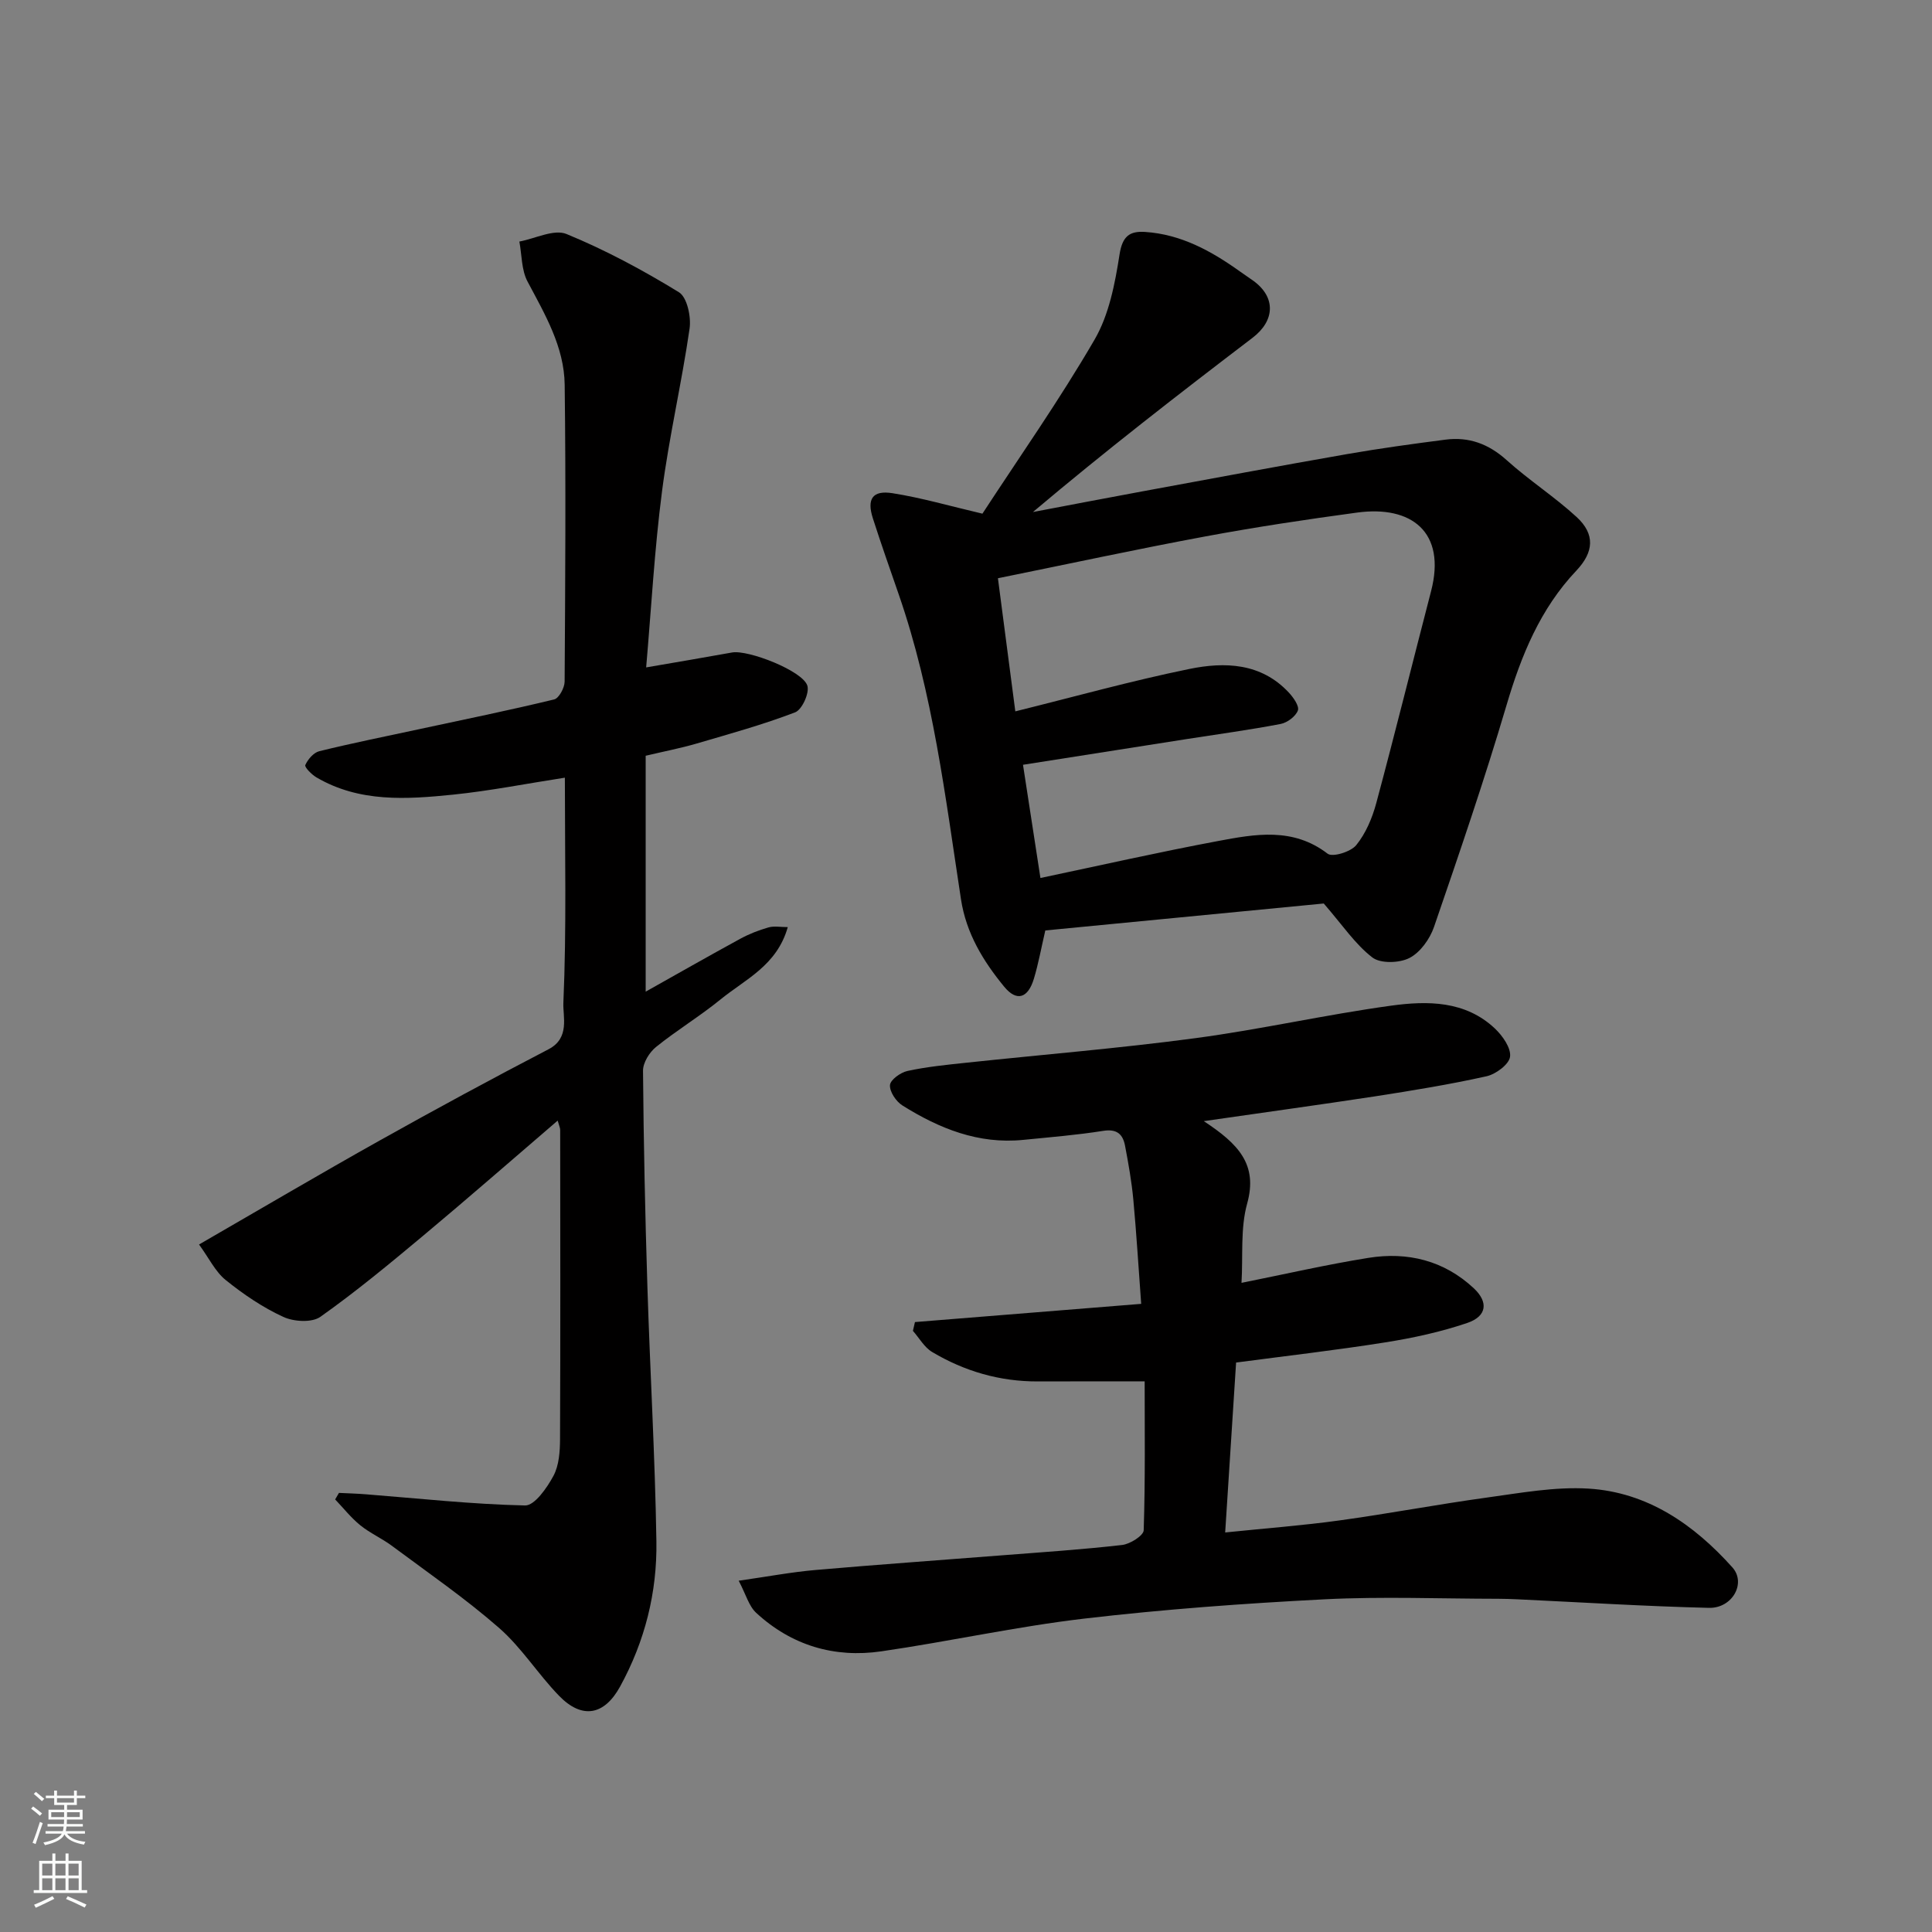
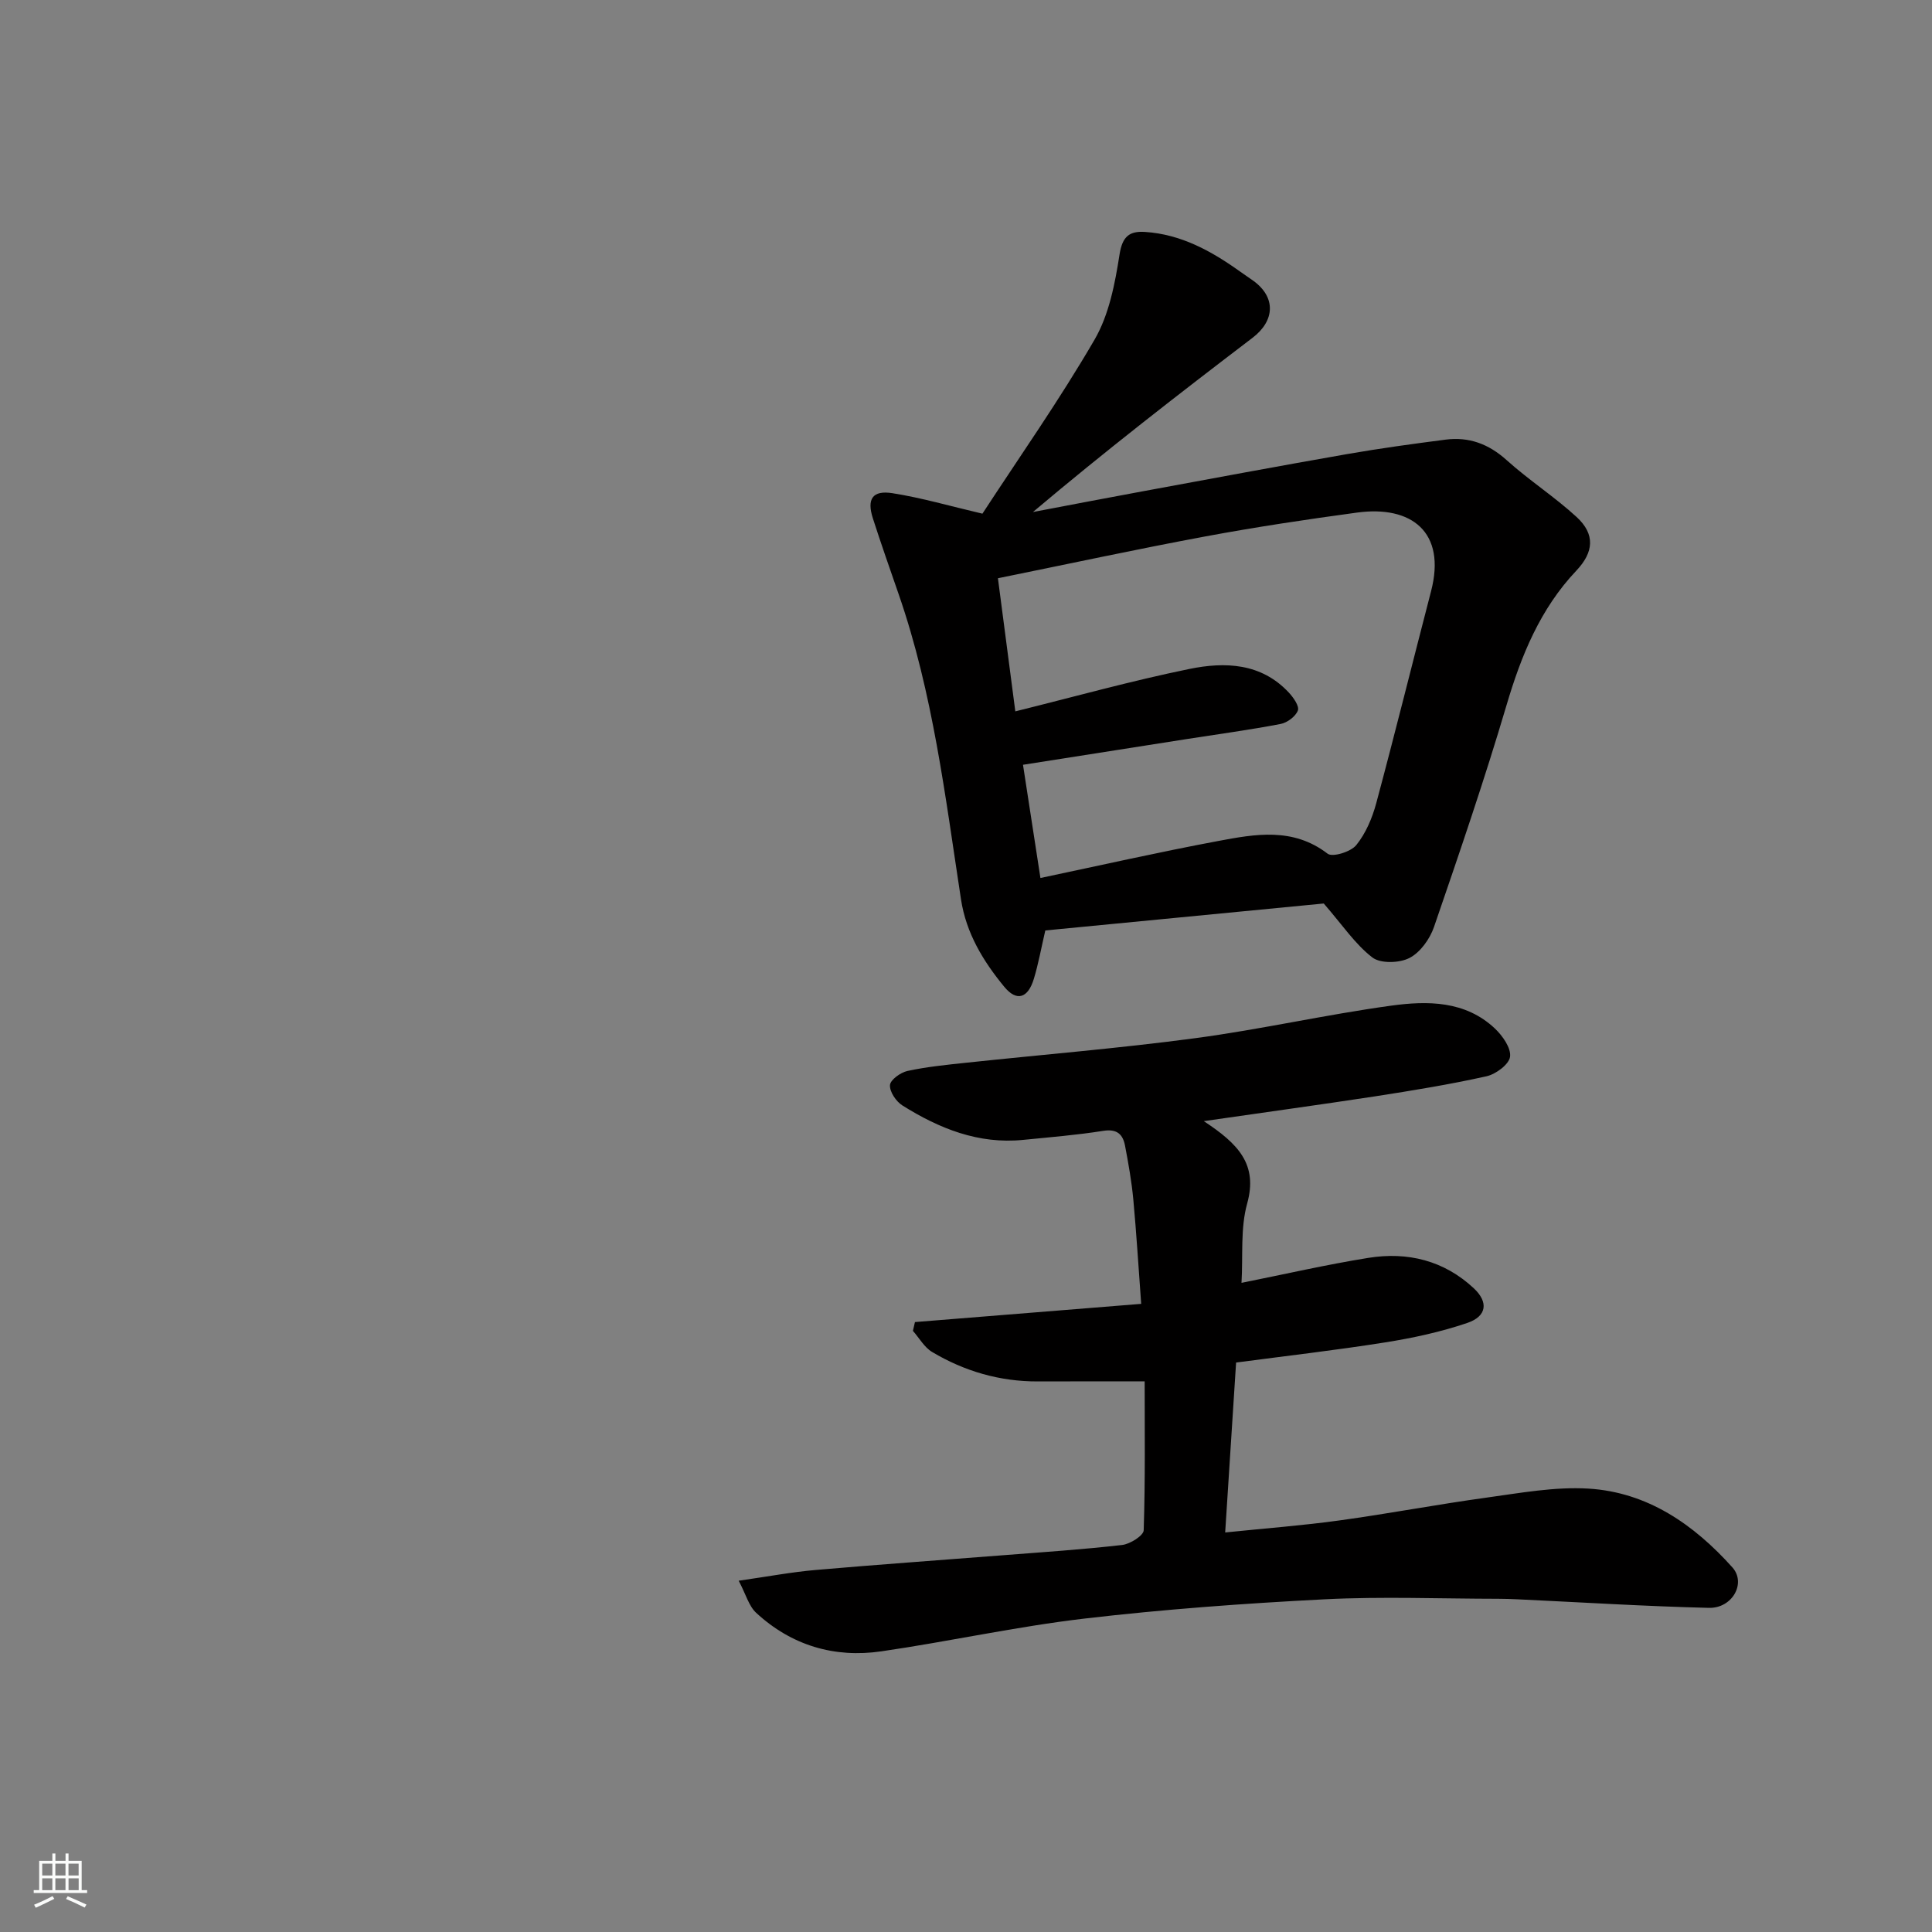
<svg xmlns="http://www.w3.org/2000/svg" enable-background="new 0 0 400 400" viewBox="0 0 400 400">
  <rect x="0" y="0" width="400" height="400" fill="#808080" stroke="none" />
  <g fill="#010000">
-     <path d="m116.95 161.01c-8.02 1.24-15.53 2.73-23.12 3.51-9.65.98-19.41 1.65-28.31-3.57-1-.58-2.51-2.13-2.31-2.56.53-1.18 1.72-2.57 2.89-2.86 6.79-1.67 13.65-3.05 20.49-4.52 9.39-2.02 18.81-3.94 28.14-6.2.99-.24 2.16-2.41 2.17-3.69.13-20.49.27-40.99.01-61.48-.1-7.85-4.09-14.57-7.7-21.37-1.26-2.38-1.16-5.48-1.68-8.26 3.29-.61 7.16-2.63 9.76-1.56 8.06 3.31 15.83 7.49 23.27 12.05 1.7 1.04 2.56 5.09 2.21 7.53-1.63 11.28-4.25 22.43-5.71 33.72-1.56 12.04-2.22 24.21-3.28 36.43 6.19-1.07 12-2.04 17.79-3.09 3.34-.6 14.68 3.82 15.59 6.89.45 1.52-1.11 4.95-2.53 5.5-6.66 2.55-13.57 4.46-20.43 6.47-3.25.95-6.59 1.59-10.52 2.52v48.84c6.29-3.53 12.9-7.3 19.57-10.94 1.84-1 3.85-1.79 5.86-2.36 1.17-.33 2.51-.06 3.99-.06-2.24 7.95-8.79 10.79-13.88 14.94-4.29 3.5-9.08 6.39-13.39 9.87-1.38 1.11-2.72 3.27-2.7 4.94.12 14.93.44 29.86.91 44.79.55 17.53 1.58 35.06 1.86 52.6.17 10.57-2.37 20.72-7.52 30.1-3.27 5.96-7.87 6.83-12.66 1.88-4.34-4.48-7.74-9.96-12.4-14.03-7-6.12-14.71-11.43-22.19-17-2.08-1.55-4.53-2.62-6.54-4.25-1.92-1.56-3.48-3.55-5.2-5.35.26-.45.53-.9.79-1.35 1.87.09 3.74.14 5.6.29 10.98.86 21.95 2.07 32.94 2.31 1.96.04 4.53-3.64 5.86-6.12 1.17-2.18 1.36-5.07 1.37-7.65.09-21.33.05-42.65.03-63.98 0-.43-.22-.85-.52-1.93-9.53 8.18-18.65 16.15-27.94 23.91-6.91 5.77-13.86 11.53-21.2 16.72-1.76 1.24-5.52 1.01-7.69 0-4.25-1.96-8.24-4.67-11.9-7.62-2.15-1.73-3.45-4.52-5.52-7.36 12.91-7.45 25.11-14.65 37.47-21.57 11.54-6.46 23.17-12.76 34.9-18.86 4.46-2.32 2.93-6.77 3.06-9.59.67-15.42.31-30.9.31-46.63z" />
    <path d="m249.23 232.12c7.18 4.72 11.23 8.96 8.98 17.07-1.42 5.11-.84 10.77-1.17 16.41 8.91-1.78 17.54-3.77 26.26-5.17 8.13-1.31 15.67.54 21.83 6.29 3.08 2.88 2.71 5.8-1.34 7.18-5.5 1.87-11.27 3.12-17.02 4.03-10.14 1.61-20.34 2.78-30.85 4.17-.75 11.75-1.48 23.05-2.26 35.18 8.43-.87 16.07-1.44 23.65-2.49 10.19-1.4 20.31-3.33 30.5-4.73 6.99-.96 14.1-2.28 21.06-1.86 12.22.74 21.84 7.43 29.8 16.31 2.92 3.26-.02 8.5-4.86 8.38-13.21-.32-26.41-1.15-39.62-1.77-1.33-.06-2.66-.11-3.99-.11-12-.01-24.02-.5-35.99.11-16.59.85-33.2 2.06-49.69 3.99-14.09 1.65-28 4.74-42.04 6.78-9.74 1.42-18.61-1.22-25.92-7.97-1.52-1.4-2.12-3.8-3.62-6.65 6.02-.86 10.94-1.79 15.9-2.22 12.96-1.13 25.93-2.04 38.9-3.06 8.2-.64 16.42-1.18 24.59-2.12 1.65-.19 4.42-1.94 4.46-3.04.34-10.44.2-20.91.2-30.83-7.69 0-14.9-.02-22.11.01-7.88.03-15.19-2.1-21.9-6.1-1.62-.97-2.66-2.89-3.97-4.37.14-.61.28-1.21.42-1.82 15.28-1.23 30.57-2.46 46.84-3.77-.54-7.32-.97-14.48-1.63-21.61-.35-3.73-1.01-7.44-1.71-11.12-.45-2.37-1.66-3.54-4.51-3.09-5.49.87-11.05 1.32-16.59 1.87-9.26.93-17.39-2.36-25-7.13-1.31-.82-2.66-2.84-2.57-4.21.07-1.09 2.19-2.62 3.62-2.93 3.98-.86 8.07-1.27 12.13-1.7 15.83-1.69 31.71-2.98 47.48-5.09 13.57-1.81 26.97-4.87 40.54-6.73 7.51-1.03 15.35-1.05 21.48 4.74 1.58 1.5 3.37 4.03 3.13 5.84-.21 1.58-2.94 3.61-4.87 4.04-7.63 1.7-15.37 2.96-23.1 4.16-11.39 1.74-22.8 3.3-35.44 5.13z" />
    <path d="m274.07 187.06c-18.72 1.81-38.16 3.7-57.65 5.58-.87 3.76-1.44 6.94-2.37 10.01-1.22 4.04-3.56 4.78-6.14 1.64-4.35-5.29-7.88-11.07-8.95-18.11-3.25-21.26-5.8-42.67-12.9-63.15-1.81-5.23-3.65-10.45-5.34-15.71-1.29-4.01-.09-5.86 4.05-5.21 6.04.95 11.96 2.68 18.63 4.24 7.59-11.64 15.95-23.52 23.22-36.04 3-5.16 4.23-11.6 5.17-17.63.59-3.8 2.11-4.87 5.29-4.66 7.43.49 13.69 3.93 19.59 8.15.93.66 1.88 1.29 2.8 1.95 4.72 3.41 4.52 8.27-.16 11.83-15.33 11.68-30.56 23.49-45.45 36.06 7.57-1.43 15.14-2.9 22.72-4.29 14.11-2.6 28.21-5.24 42.35-7.71 6.76-1.18 13.56-2.11 20.37-2.99 4.83-.62 8.91.89 12.63 4.24 4.61 4.16 9.91 7.57 14.48 11.77 3.9 3.58 3.57 7.29-.04 11.11-7.5 7.92-11.43 17.59-14.48 27.93-4.56 15.42-9.77 30.65-15 45.86-.86 2.49-2.85 5.27-5.08 6.41-2.08 1.07-6 1.19-7.68-.11-3.56-2.74-6.18-6.7-10.06-11.17zm-58.66-5.28c12.25-2.58 24.46-5.35 36.75-7.65 7.71-1.45 15.54-2.89 22.71 2.62 1.02.78 4.81-.39 5.93-1.78 1.97-2.43 3.31-5.61 4.14-8.69 3.92-14.59 7.55-29.27 11.35-43.89 3.19-12.27-4.09-17.78-15.29-16.27-10.51 1.42-21.01 3-31.44 4.94-14.2 2.64-28.32 5.69-42.95 8.66 1.3 9.95 2.48 19 3.6 27.56 12.08-2.99 23.97-6.31 36.04-8.78 7.32-1.5 14.84-1.27 20.58 4.88.95 1.02 2.22 2.82 1.88 3.72-.46 1.23-2.2 2.53-3.58 2.79-6.41 1.23-12.88 2.1-19.33 3.11-11.25 1.76-22.49 3.53-34 5.34 1.24 8.03 2.41 15.61 3.61 23.44z" />
  </g>
-   <path d="m6.44 374.46.42-.45c.65.47 1.27.95 1.85 1.44l-.45.49c-.65-.56-1.25-1.06-1.82-1.48m.93 7.33-.63-.26c.55-1.36 1.05-2.8 1.52-4.33.19.1.38.19.59.27-.46 1.29-.95 2.73-1.48 4.32m-.38-10.38.44-.42c.43.34 1.01.82 1.74 1.44l-.49.49c-.53-.51-1.09-1.01-1.69-1.51m2.5.35h1.72v-1.04h.59v1.04h3.52v-1.04h.59v1.04h1.75v.53h-1.75v1.42h-2.03v.97h3.22v2.03h-3.24c0 .35-.01.66-.03.93h3.32v.53h-3.37c-.03.27-.08.58-.15.94h3.96v.53h-3.71c.67.92 1.93 1.48 3.79 1.68-.13.24-.23.44-.29.59-2.13-.38-3.48-1.08-4.04-2.12-.43.97-1.77 1.72-4.03 2.23-.09-.19-.2-.37-.33-.55 2.1-.42 3.37-1.03 3.81-1.83h-3.36v-.53h3.58c.08-.29.13-.61.16-.94h-3.33v-.53h3.39c.02-.27.04-.58.04-.93h-3.23v-2.03h3.25v-.97h-2.07v-1.42h-1.73zm1.12 3.44v1h2.65c.01-.3.02-.44.01-.4v-.25-.35zm1.19-2h3.52v-.91h-3.52zm4.71 2h-2.63v.59c0 .15-.01.28-.01.4h2.64z" fill="#fafbfa" />
  <path d="m13.56 383.74h.63v1.52h2.72v6.07h1.13v.6h-11.06v-.6h1.13v-6.07h2.73v-1.52h.63v1.52h2.1v-1.52zm-2.69 8.83.38.56c-1.24.63-2.53 1.25-3.85 1.85-.1-.21-.21-.42-.34-.63 1.36-.55 2.63-1.15 3.81-1.78m-2.13-4.27h2.1v-2.45h-2.1zm0 3.04h2.1v-2.46h-2.1zm2.72-3.04h2.1v-2.45h-2.1zm0 3.04h2.1v-2.46h-2.1zm6.07 3.6c-1.41-.71-2.7-1.3-3.86-1.78l.35-.56c1.45.62 2.75 1.19 3.88 1.72zm-1.25-9.09h-2.1v2.45h2.1zm-2.09 5.49h2.1v-2.46h-2.1z" fill="#fafbfa" />
</svg>